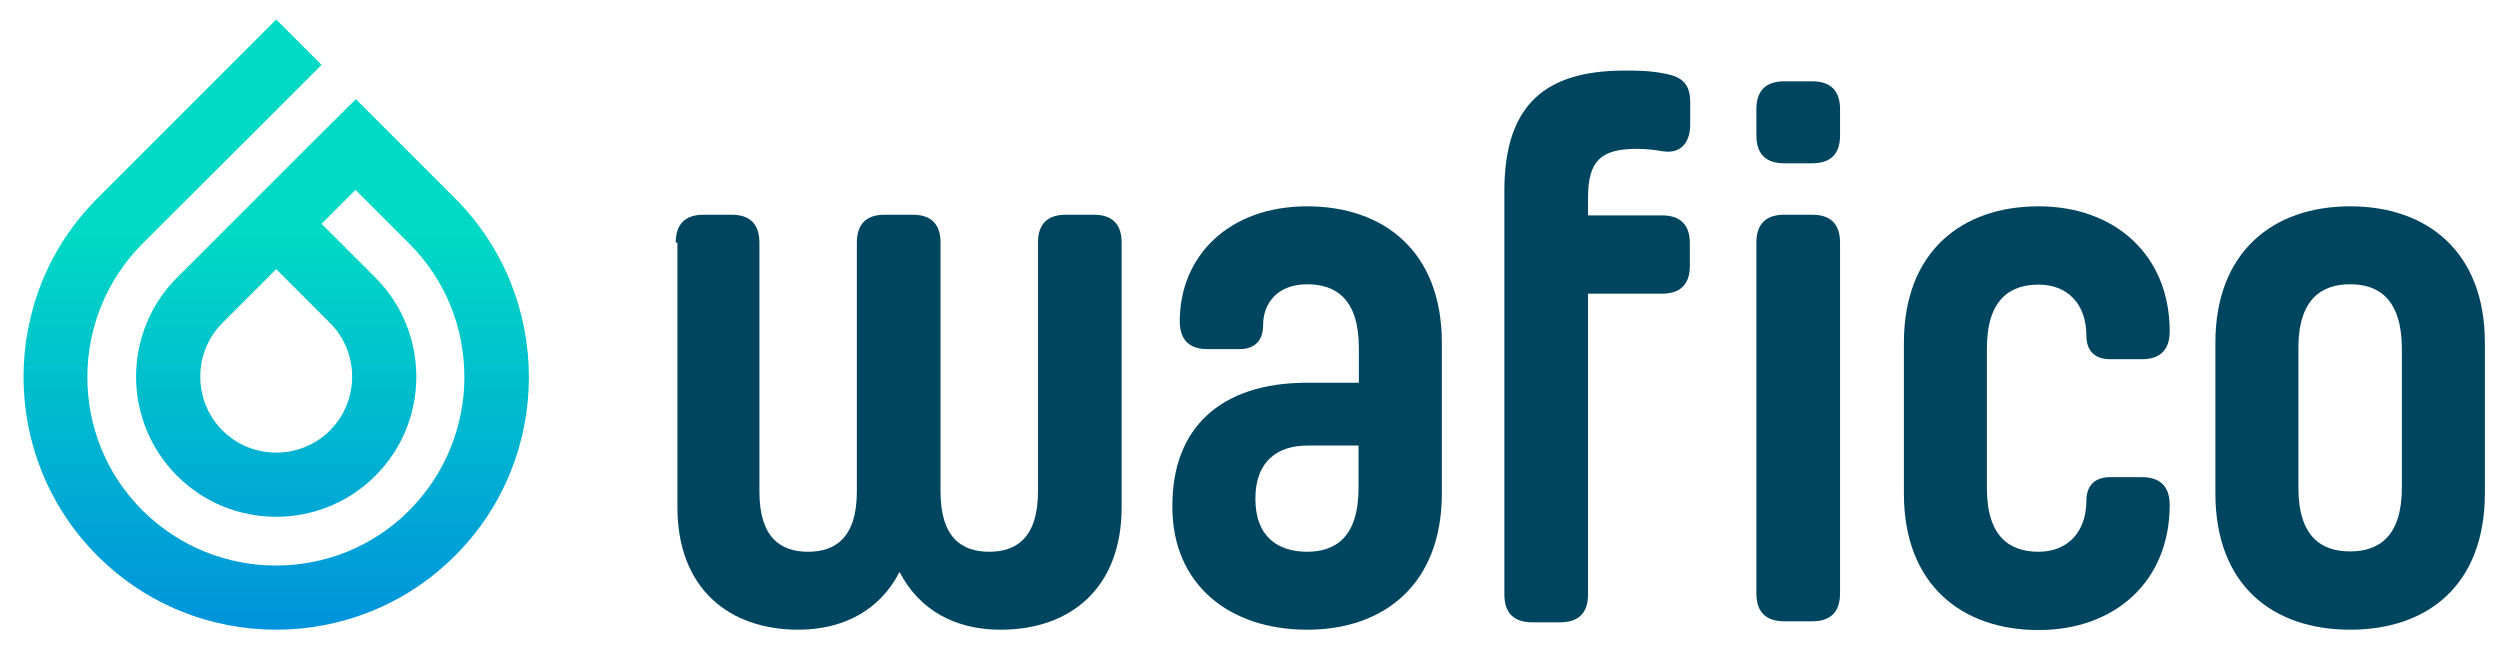
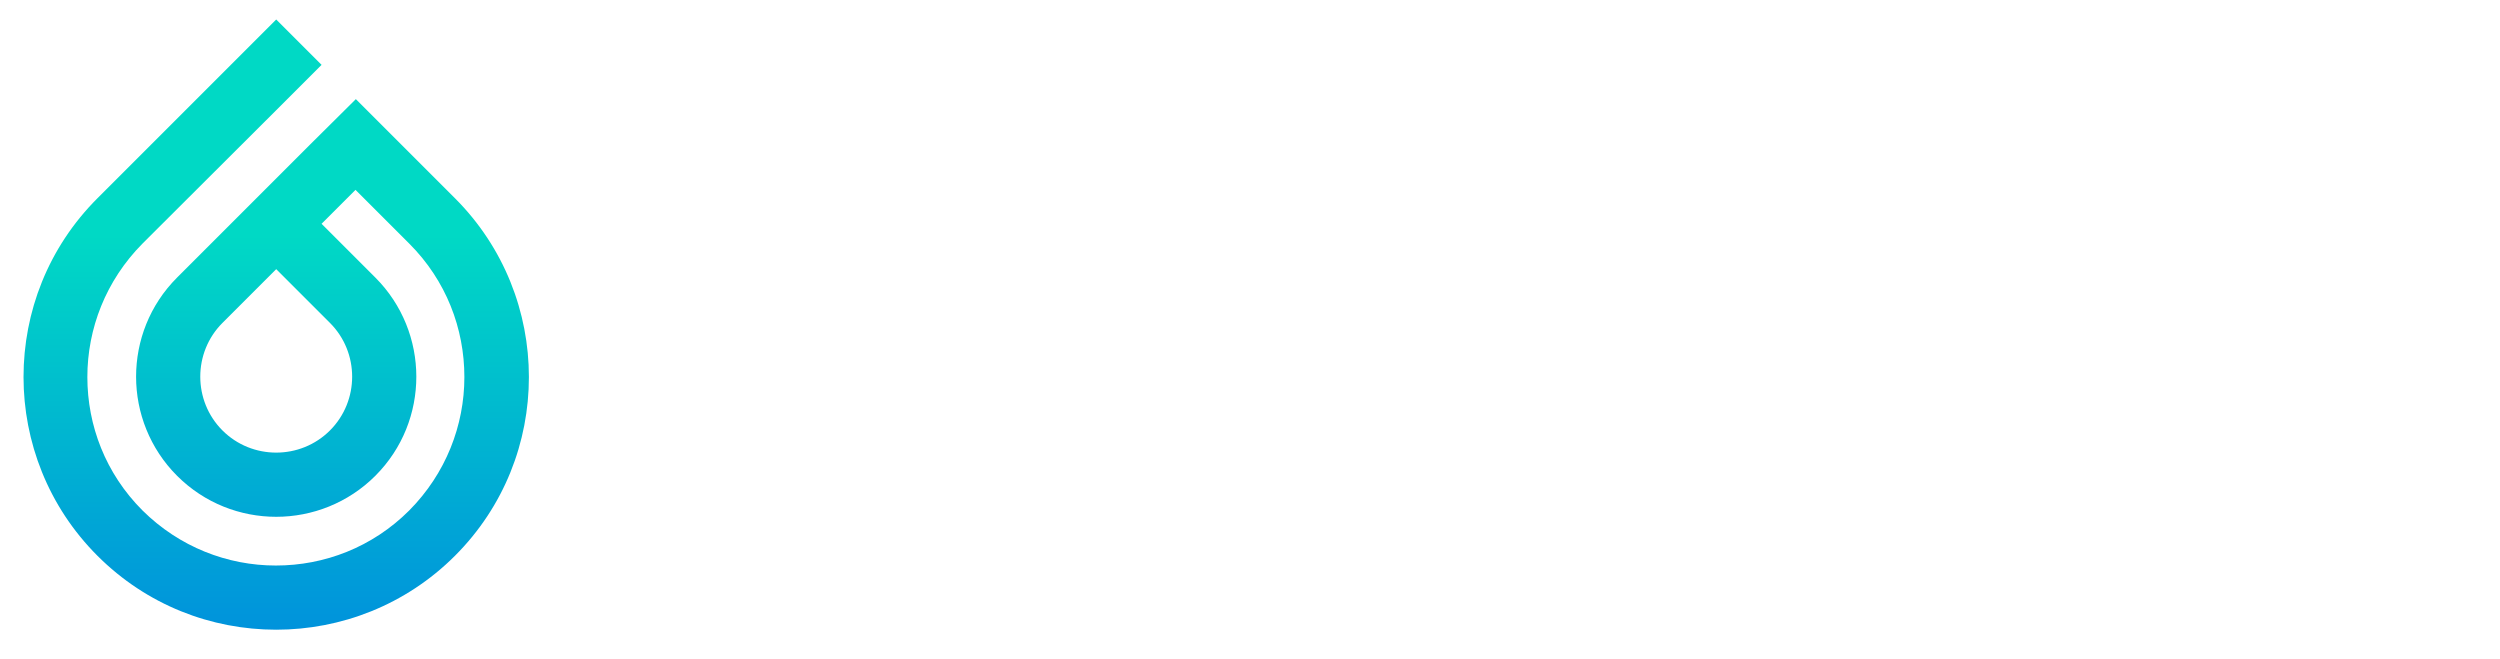
<svg xmlns="http://www.w3.org/2000/svg" xmlns:xlink="http://www.w3.org/1999/xlink" version="1.1" id="Calque_1" x="0px" y="0px" viewBox="0 0 744 196" style="enable-background:new 0 0 744 196;" xml:space="preserve">
  <style type="text/css">
	.st0{fill:#004560;}
</style>
  <g>
    <g>
      <defs>
        <path id="SVGID_1_" d="M82.2,80.1l16,16c4.4,4.4,6.6,10.2,6.6,16c0,5.8-2.2,11.6-6.6,16c-4.4,4.4-10.2,6.6-16,6.6     c-5.8,0-11.6-2.2-16-6.6c-4.4-4.4-6.6-10.2-6.6-16c0-5.8,2.2-11.6,6.6-16L82.2,80.1L82.2,80.1z M82.2,32.8l13.5-13.5L89,12.6     l-6.8-6.8l-6.8,6.8L29,59C14.3,73.7,7,92.9,7,112.2c0,19.2,7.3,38.5,22,53.2c14.7,14.7,33.9,22,53.2,22c19.2,0,38.5-7.3,53.2-22     c14.7-14.7,22-33.9,22-53.2c0-19.2-7.3-38.5-22-53.2l-16-16l-13.5-13.5L92.3,43L82.2,53.1l-6.8,6.8L52.7,82.6     c-8.2,8.2-12.2,18.9-12.2,29.5c0,10.7,4.1,21.4,12.2,29.5c8.2,8.2,18.9,12.2,29.5,12.2c10.7,0,21.4-4.1,29.5-12.2     c8.2-8.2,12.2-18.9,12.2-29.5c0-10.7-4.1-21.4-12.2-29.5l-16-16l10.1-10.1l16,16c11,11,16.4,25.3,16.4,39.7     c0,14.4-5.5,28.7-16.4,39.7c-11,11-25.3,16.4-39.7,16.4c-14.4,0-28.7-5.5-39.7-16.4c-11-11-16.4-25.3-16.4-39.7     c0-14.4,5.5-28.7,16.4-39.7L82.2,32.8L82.2,32.8z" />
      </defs>
      <linearGradient id="SVGID_2_" gradientUnits="userSpaceOnUse" x1="82.208" y1="2.539" x2="82.208" y2="188.538">
        <stop offset="0.363" style="stop-color:#00D9C5" />
        <stop offset="1" style="stop-color:#0092DC" />
      </linearGradient>
      <use xlink:href="#SVGID_1_" style="overflow:visible;fill-rule:evenodd;clip-rule:evenodd;fill:url(#SVGID_2_);" />
      <clipPath id="SVGID_3_">
        <use xlink:href="#SVGID_1_" style="overflow:visible;" />
      </clipPath>
    </g>
  </g>
  <g>
-     <path class="st0" d="M201.1,72.2c0-5.5,2.8-8.3,8.3-8.3h8.3c5.5,0,8.3,2.8,8.3,8.3v74.1c0,13.8,6.4,17.9,14.5,17.9   c8,0,14.5-4.1,14.5-17.9V72.2c0-5.5,2.8-8.3,8.3-8.3h8.3c5.5,0,8.3,2.8,8.3,8.3v74.1c0,13.8,6.4,17.9,14.5,17.9   c8,0,14.5-4.1,14.5-17.9V72.2c0-5.5,2.8-8.3,8.3-8.3h8.3c5.5,0,8.3,2.8,8.3,8.3v78.7c0,24.3-15.4,36.5-36,36.5   c-13.8,0-24.3-6-30.1-17.2c-5.7,11.2-16.5,17.2-30.1,17.2c-20.6,0-36-12.2-36-36.5V72.2z" />
-     <path class="st0" d="M429.1,146.8c0,27.1-17.2,40.6-40.1,40.6c-23.2,0-40.1-13.5-40.1-36.5v-0.5c0-22.9,14.2-36.5,40.1-36.5h15.4   v-10.3c0-14.7-6.9-19-15.4-19c-8.7,0-13.1,5.5-13.1,12.2c0,4.6-2.5,7.1-7.1,7.1h-9.4c-5.5,0-8.3-2.8-8.3-8.3   c0-19.5,14.7-34.2,37.9-34.2c22.9,0,40.1,13.5,40.1,40.6V146.8z M404.3,145.2v-12.6H389c-8.5,0-15.4,4.4-15.4,15.8   c0,11.5,6.9,15.8,15.4,15.8C397.5,164.2,404.3,159.8,404.3,145.2z" />
-     <path class="st0" d="M495.9,22c4.4,0.9,7.1,2.8,7.1,8.3v6.7c0,5.5-2.8,8.9-8.3,8c-2.8-0.5-5.3-0.7-7.6-0.7   c-10.8,0-14.5,3.7-14.5,14.5v5.3h22c5.5,0,8.3,2.8,8.3,8.3v6.7c0,5.5-2.8,8.3-8.3,8.3h-22v89.5c0,5.5-2.8,8.3-8.3,8.3h-8.3   c-5.5,0-8.3-2.8-8.3-8.3V56.8c0-26.2,12.8-35.8,35.8-35.8C487.2,21,491.3,21,495.9,22z M522.7,32.5c0-5.5,2.8-8.3,8.3-8.3h8.3   c5.5,0,8.3,2.8,8.3,8.3v7.8c0,5.5-2.8,8.3-8.3,8.3H531c-5.5,0-8.3-2.8-8.3-8.3V32.5z M522.7,72.2c0-5.5,2.8-8.3,8.3-8.3h8.3   c5.5,0,8.3,2.8,8.3,8.3v104.4c0,5.5-2.8,8.3-8.3,8.3H531c-5.5,0-8.3-2.8-8.3-8.3V72.2z" />
-     <path class="st0" d="M591.3,145.2c0,14.7,6.9,19,15.4,19c8.7,0,14.2-6,14.2-15.1c0-4.6,2.5-7.1,7.1-7.1h9.4c5.5,0,8.3,2.8,8.3,8.3   c0,22.7-16.3,37.2-39,37.2c-22.9,0-40.1-13.5-40.1-40.6V102c0-27.1,17.2-40.6,40.1-40.6c22.7,0,39,14.5,39,37.2   c0,5.5-2.8,8.3-8.3,8.3H628c-4.6,0-7.1-2.5-7.1-7.1c0-9.2-5.5-15.1-14.2-15.1c-8.5,0-15.4,4.4-15.4,19V145.2z" />
-     <path class="st0" d="M699.4,187.4c-22.9,0-40.1-13.1-40.1-40.6V102c0-27.1,17.2-40.6,40.1-40.6c22.9,0,40.1,13.5,40.1,40.6v44.7   C739.5,174.3,722.3,187.4,699.4,187.4z M699.4,84.6c-8.5,0-15.4,4.4-15.4,19v41.5c0,14.7,6.9,19,15.4,19c8.5,0,15.4-4.4,15.4-19   v-41.5C714.7,89,707.9,84.6,699.4,84.6z" />
-   </g>
+     </g>
</svg>